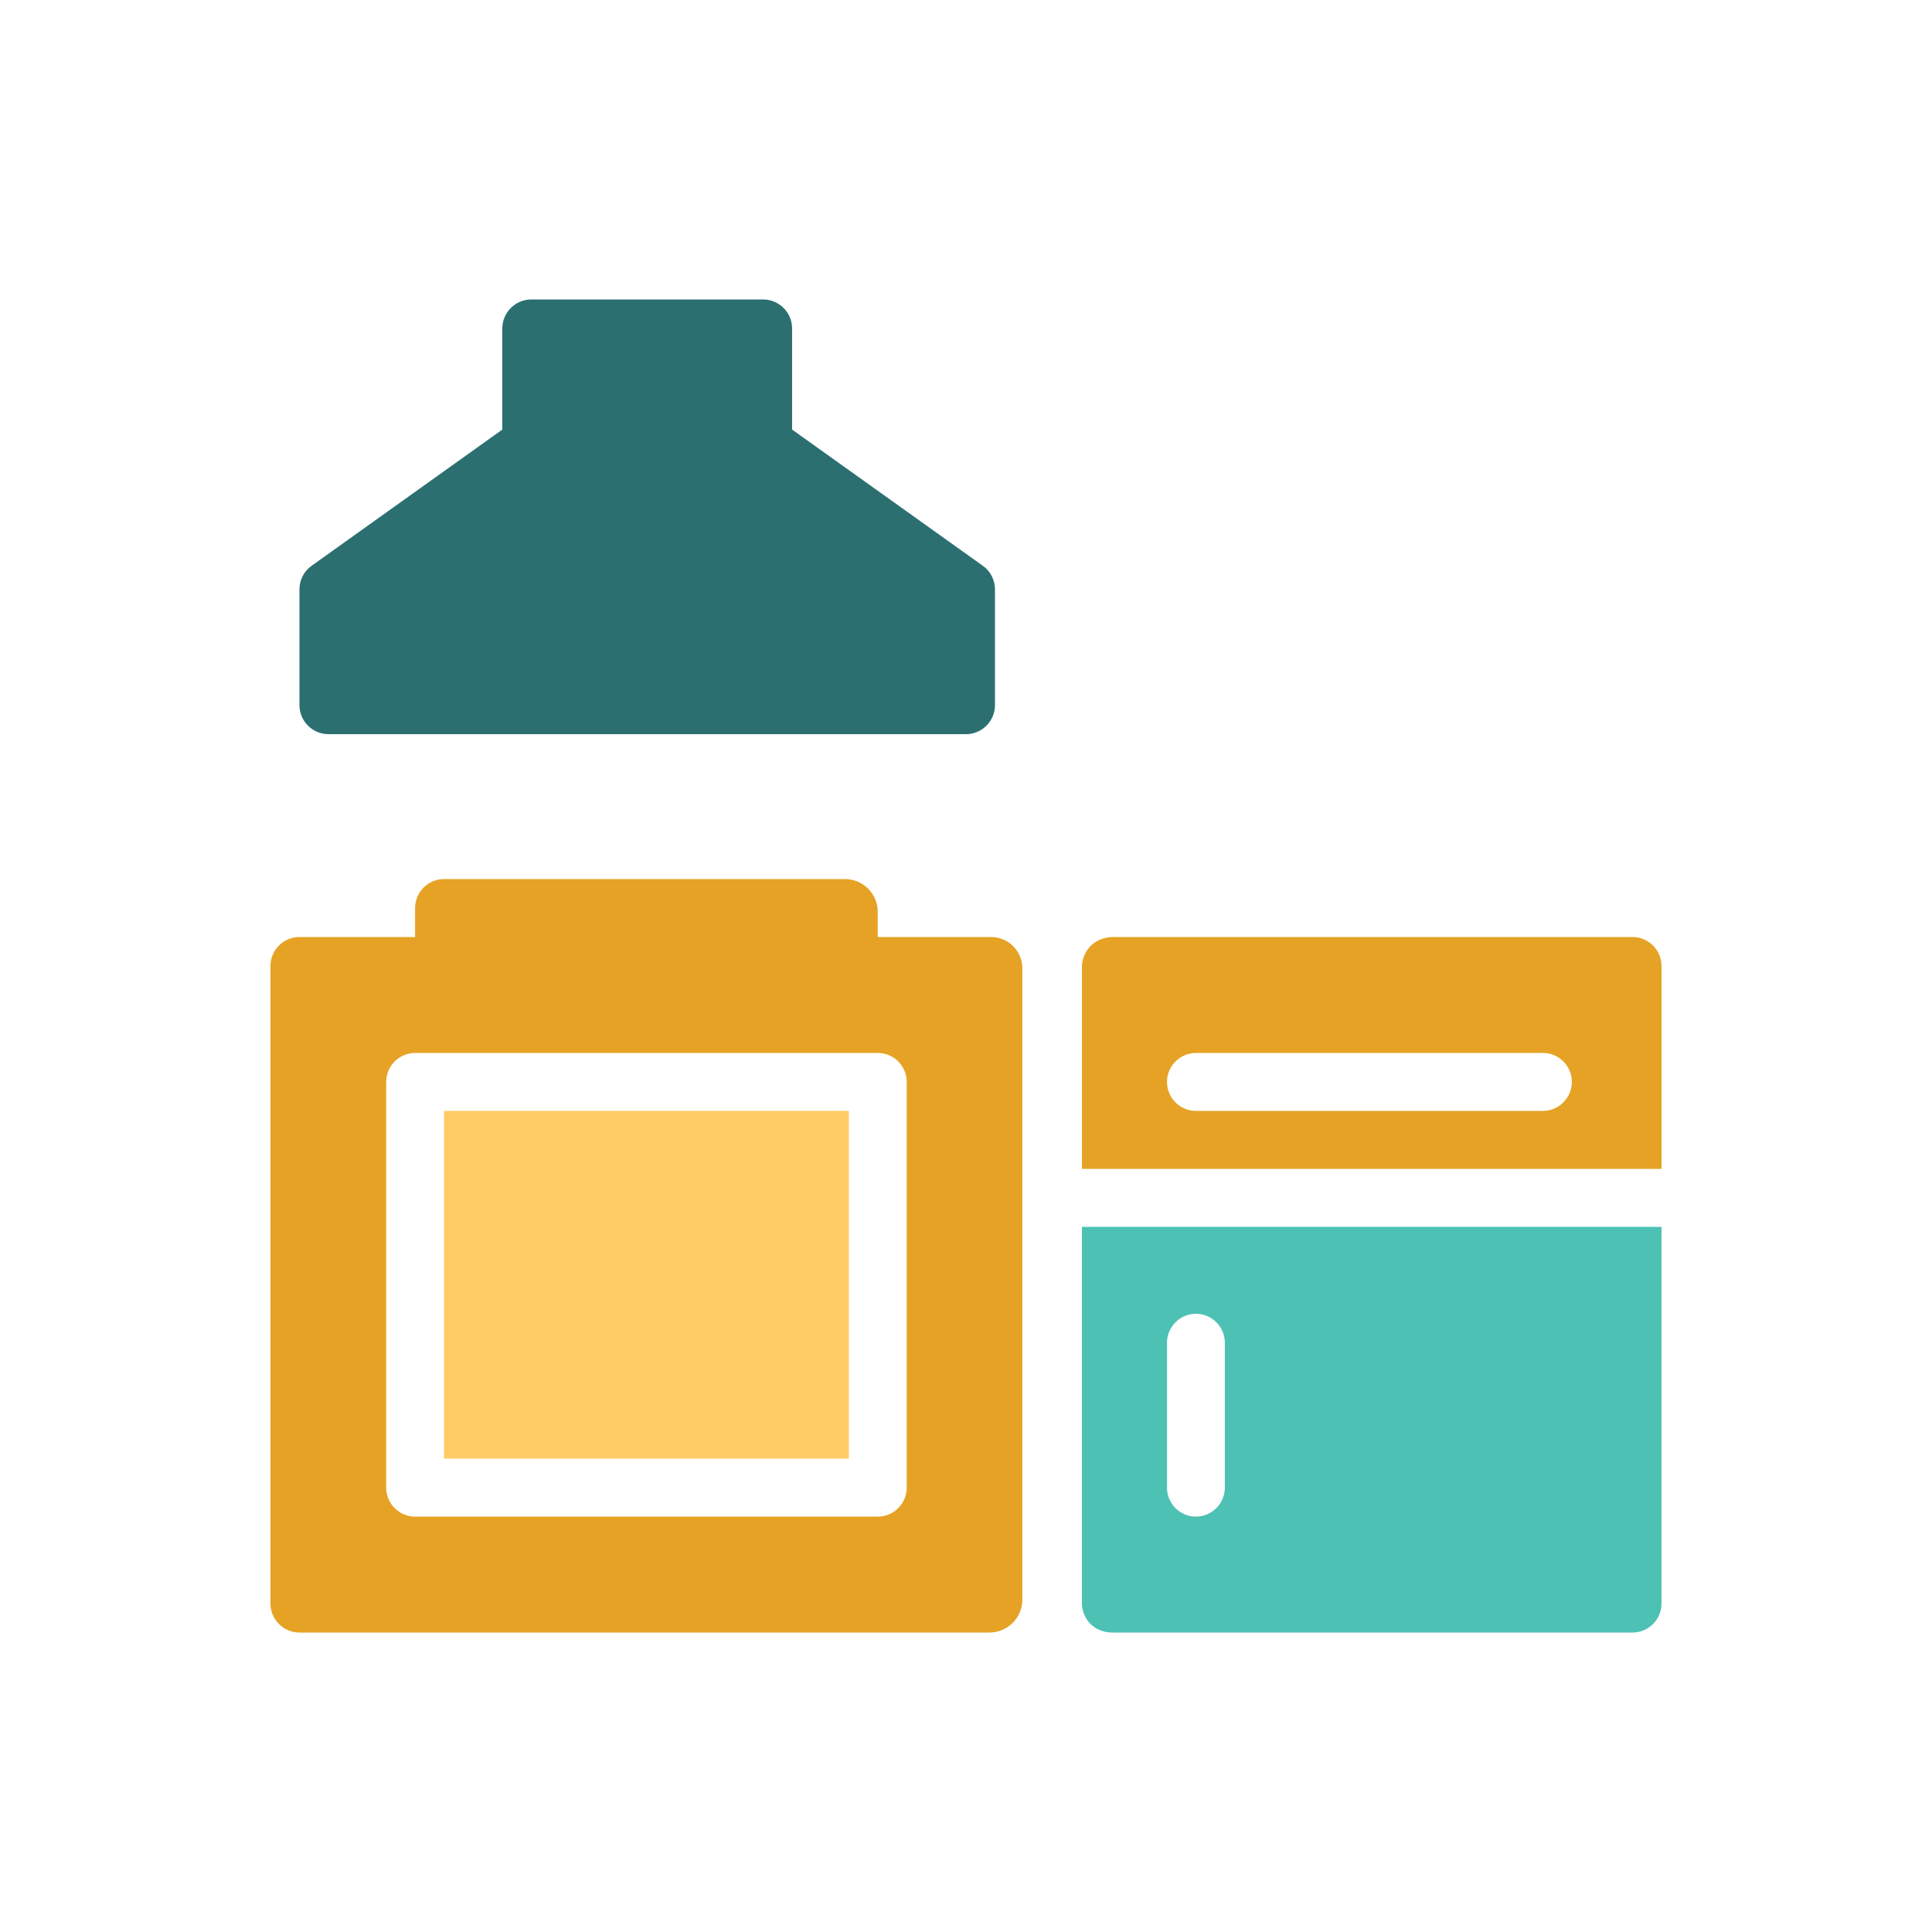
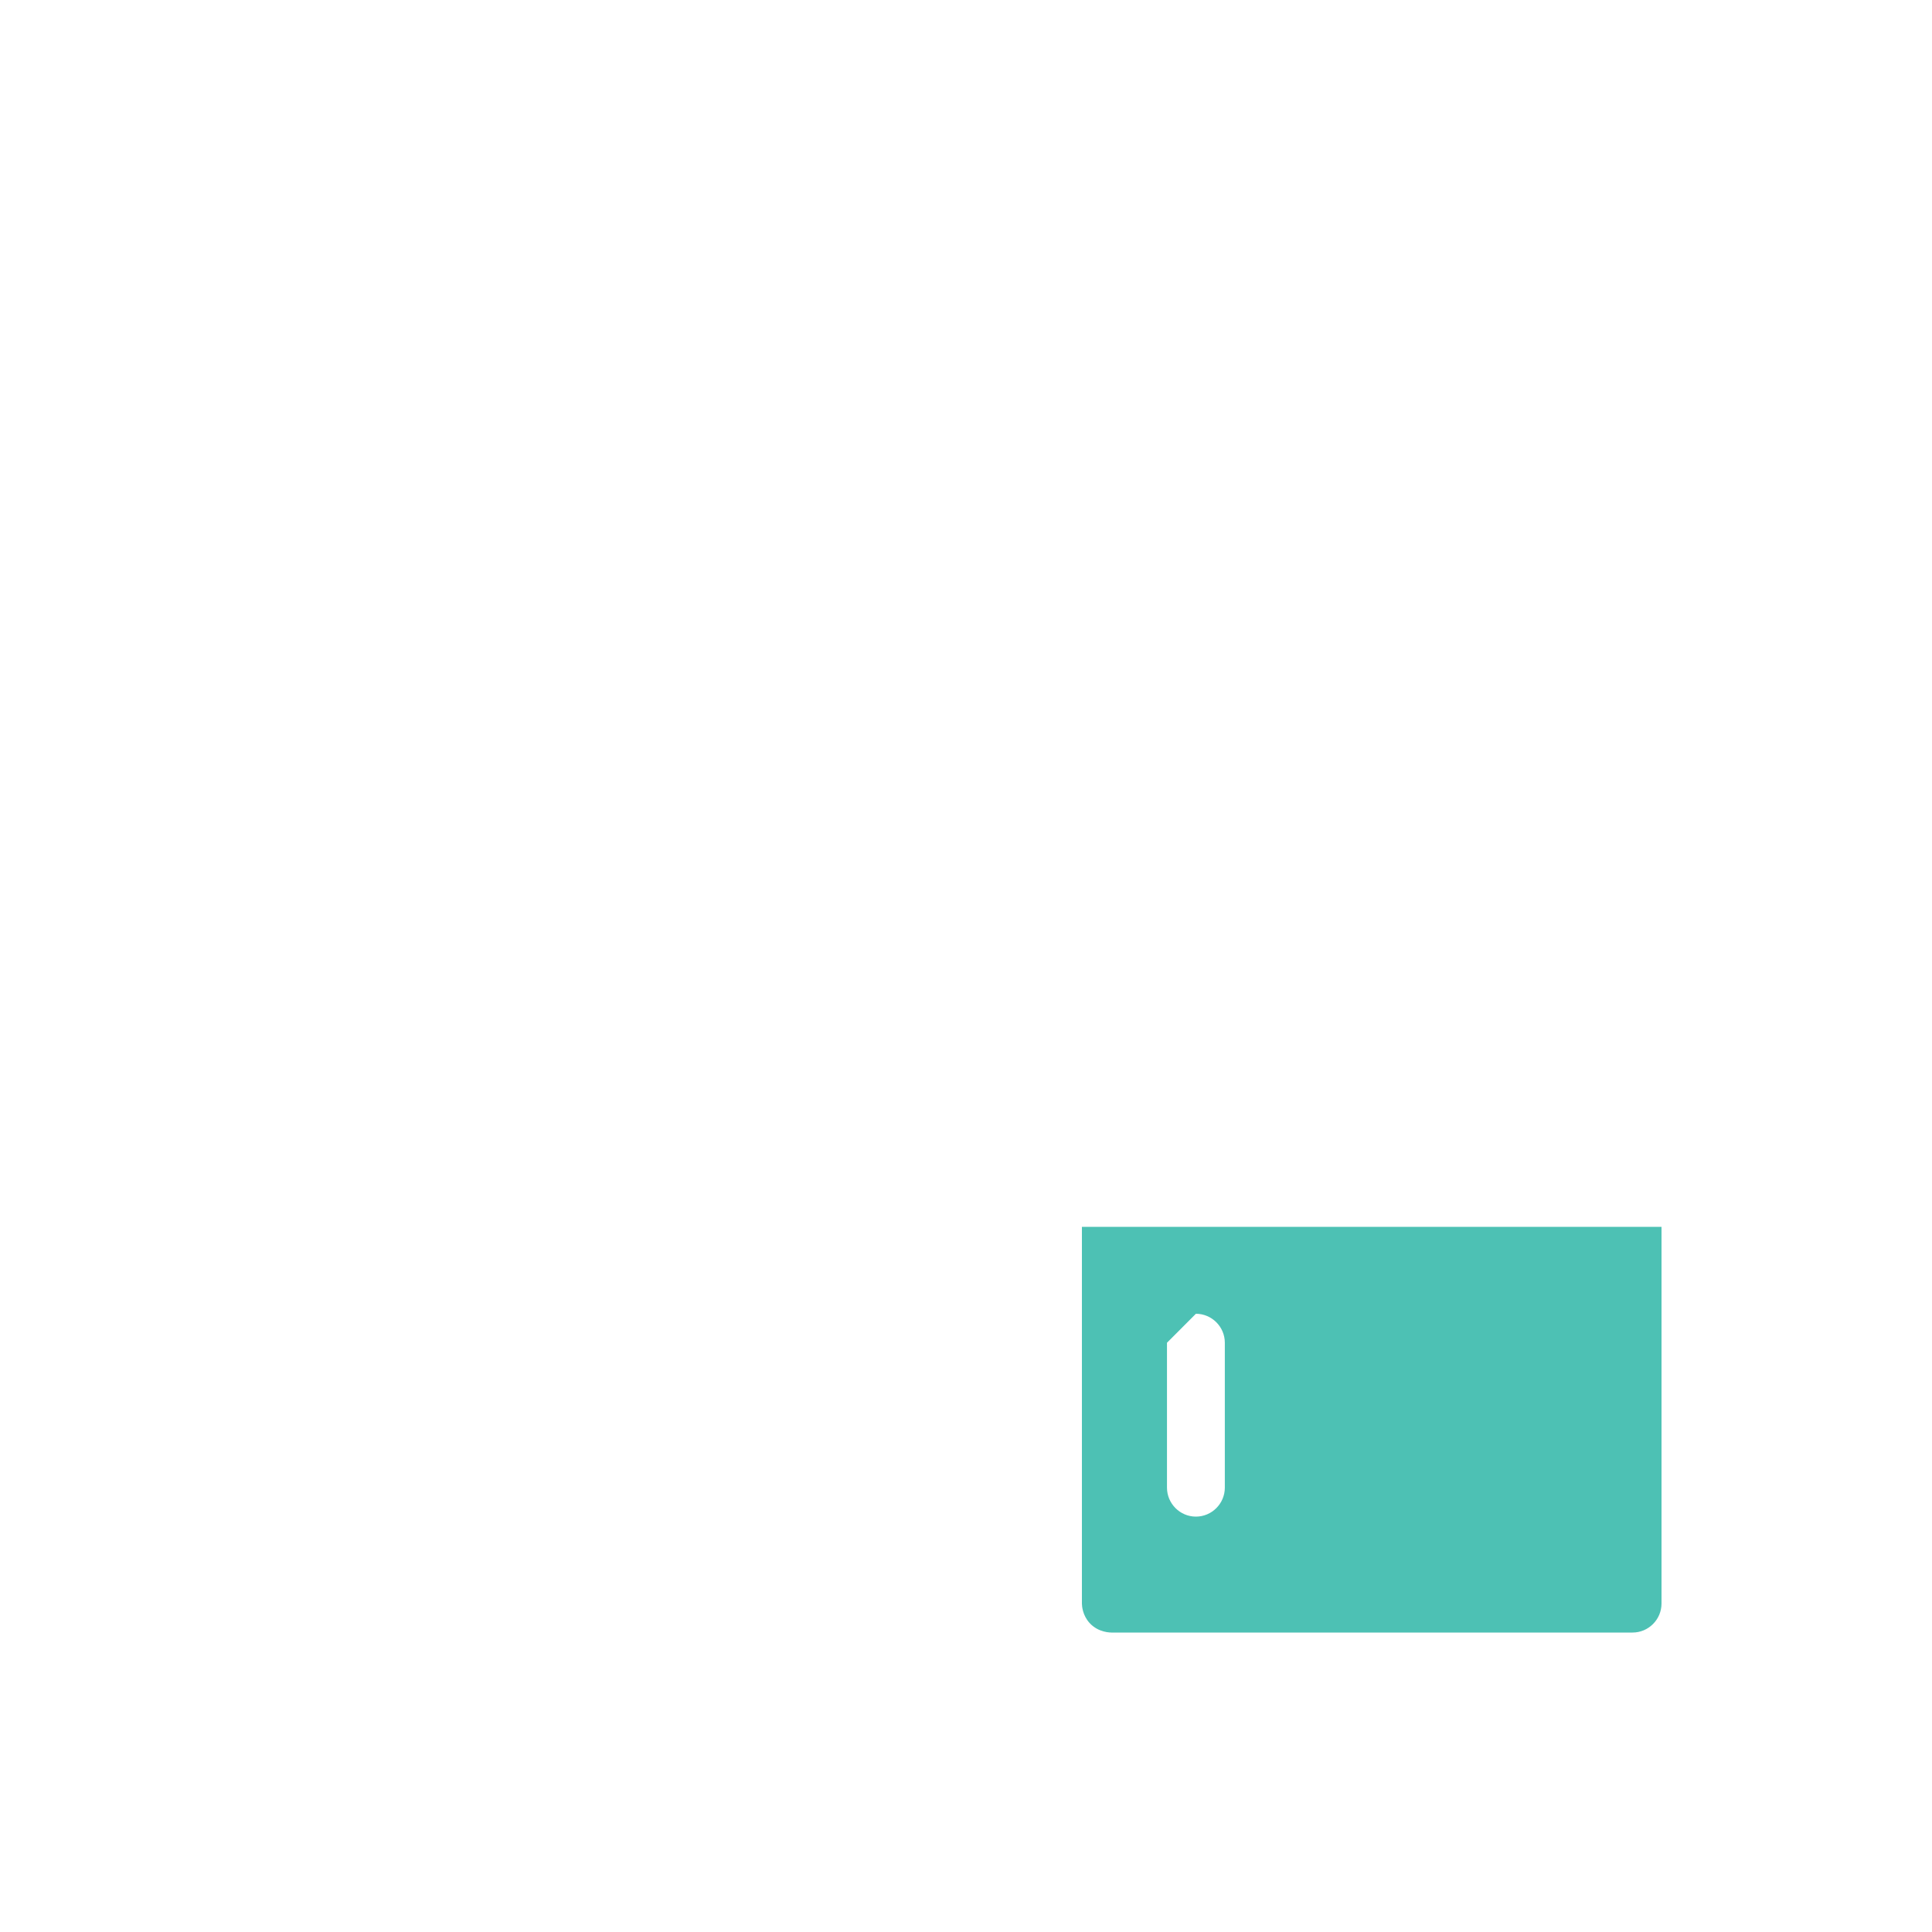
<svg xmlns="http://www.w3.org/2000/svg" width="200" height="200" viewBox="0 0 200 200" fill="none">
-   <path d="M111.999 127V166C112.005 166.249 112.055 167.208 112.802 168.021C113.726 169.023 114.977 169.006 115.169 169H169.005C170.652 169 171.999 167.65 171.999 166V127H111.999ZM123.8 136C125.447 136 126.794 137.35 126.794 139V154C126.794 155.65 125.447 157 123.8 157C122.153 157 120.806 155.65 120.806 154V139C120.806 137.35 122.153 136 123.8 136Z" fill="#4DC1B4" />
-   <path d="M115.257 97C115.056 96.994 113.773 96.985 112.825 98.008C112.09 98.8 112.014 99.73 111.999 100V121H171.999V100C171.999 98.35 170.652 97 169.005 97H162.718H135.776H115.257ZM123.8 109H159.724C161.371 109 162.718 110.35 162.718 112C162.718 113.65 161.371 115 159.724 115H123.8C122.153 115 120.806 113.65 120.806 112C120.806 110.35 122.153 109 123.8 109Z" fill="#E5A224" />
-   <path d="M45.964 91C44.317 91 42.97 92.35 42.97 94V97H30.993C29.346 97 27.999 98.35 27.999 100V166C27.999 167.65 29.346 169 30.993 169H102.425C104.312 169 105.835 167.468 105.835 165.578V100.246C105.835 98.453 104.386 97 102.595 97H90.864V94.405C90.864 92.524 89.344 91 87.466 91H45.964ZM42.97 109H90.87C92.517 109 93.864 110.35 93.864 112V154C93.864 155.65 92.517 157 90.87 157H42.97C41.323 157 39.976 155.65 39.976 154V112C39.976 110.35 41.323 109 42.97 109Z" fill="#E5A224" />
-   <path d="M45.964 115V151H87.876V115H45.964Z" fill="#FFCC66" />
-   <path d="M54.999 31C53.349 31 51.999 32.35 51.999 34V44.471L32.259 58.568C31.479 59.108 30.999 60.04 30.999 61V73C30.999 74.65 32.349 76 33.999 76H99.999C101.649 76 102.999 74.65 102.999 73V61C102.999 60.04 102.52 59.108 101.74 58.568L81.999 44.471V34C81.999 32.35 80.649 31 78.999 31H54.999Z" fill="#2B6F71" />
+   <path d="M111.999 127V166C112.005 166.249 112.055 167.208 112.802 168.021C113.726 169.023 114.977 169.006 115.169 169H169.005C170.652 169 171.999 167.65 171.999 166V127H111.999ZM123.8 136C125.447 136 126.794 137.35 126.794 139V154C126.794 155.65 125.447 157 123.8 157C122.153 157 120.806 155.65 120.806 154V139Z" fill="#4DC1B4" />
</svg>